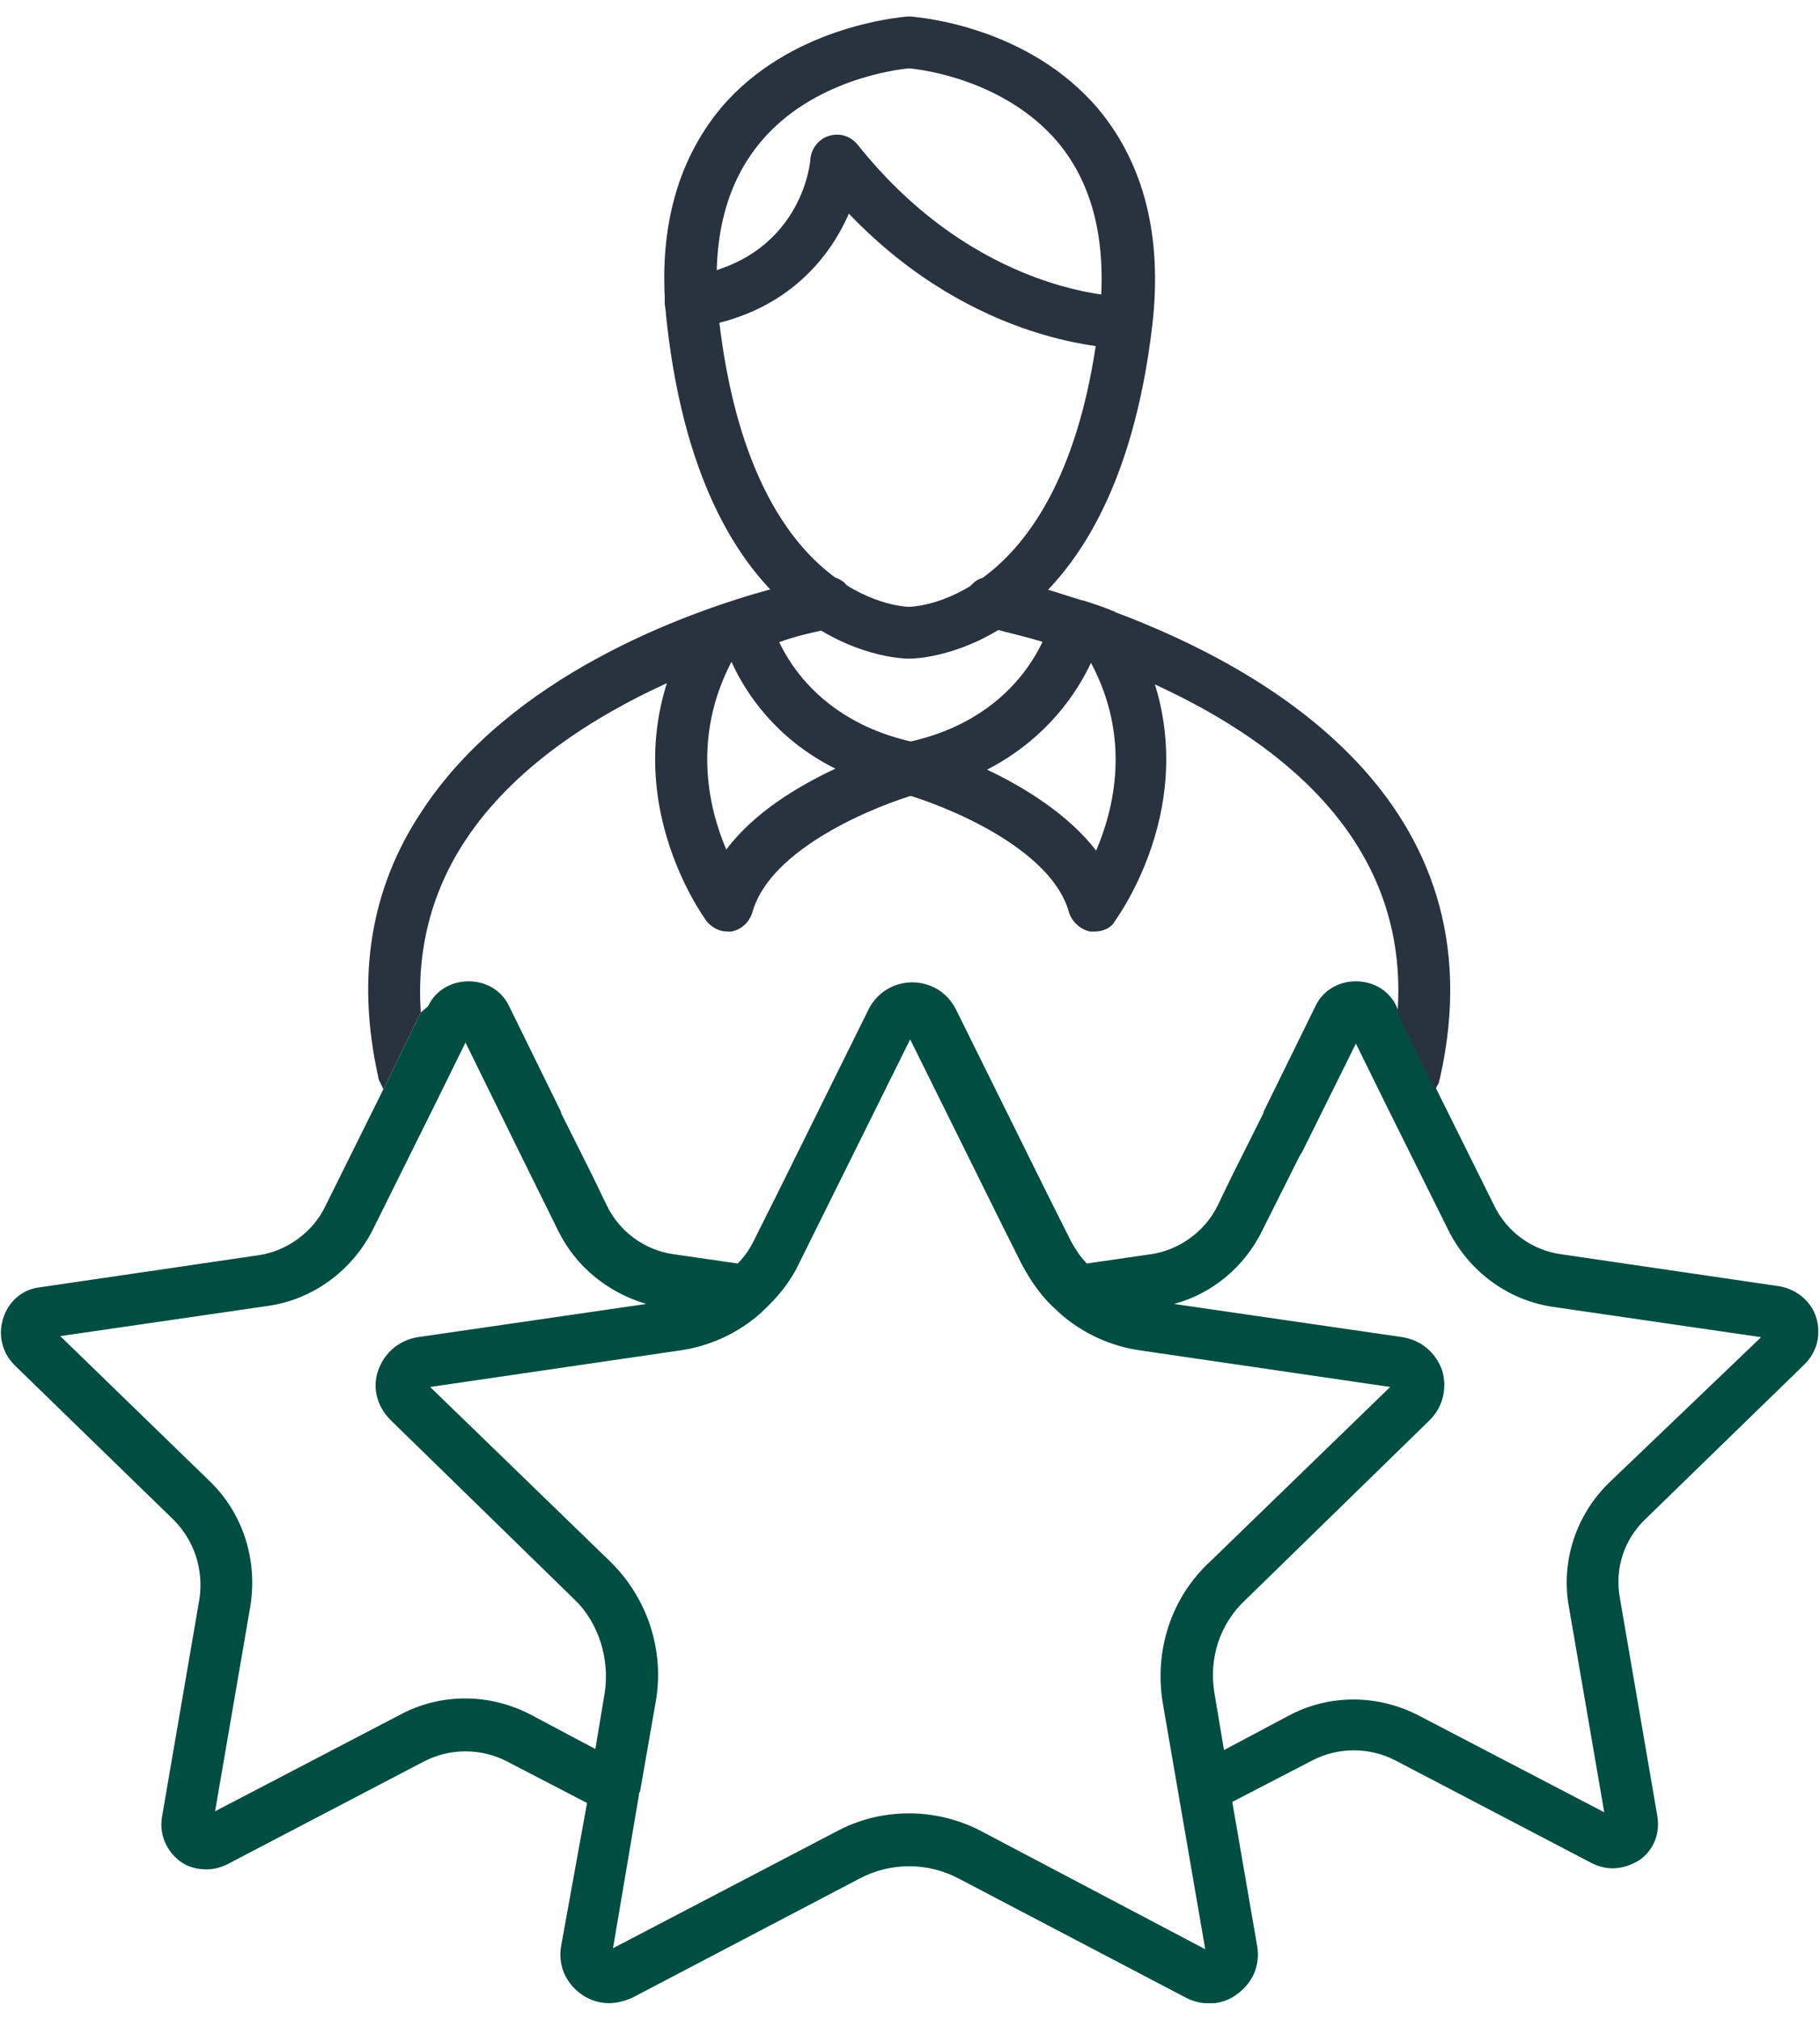
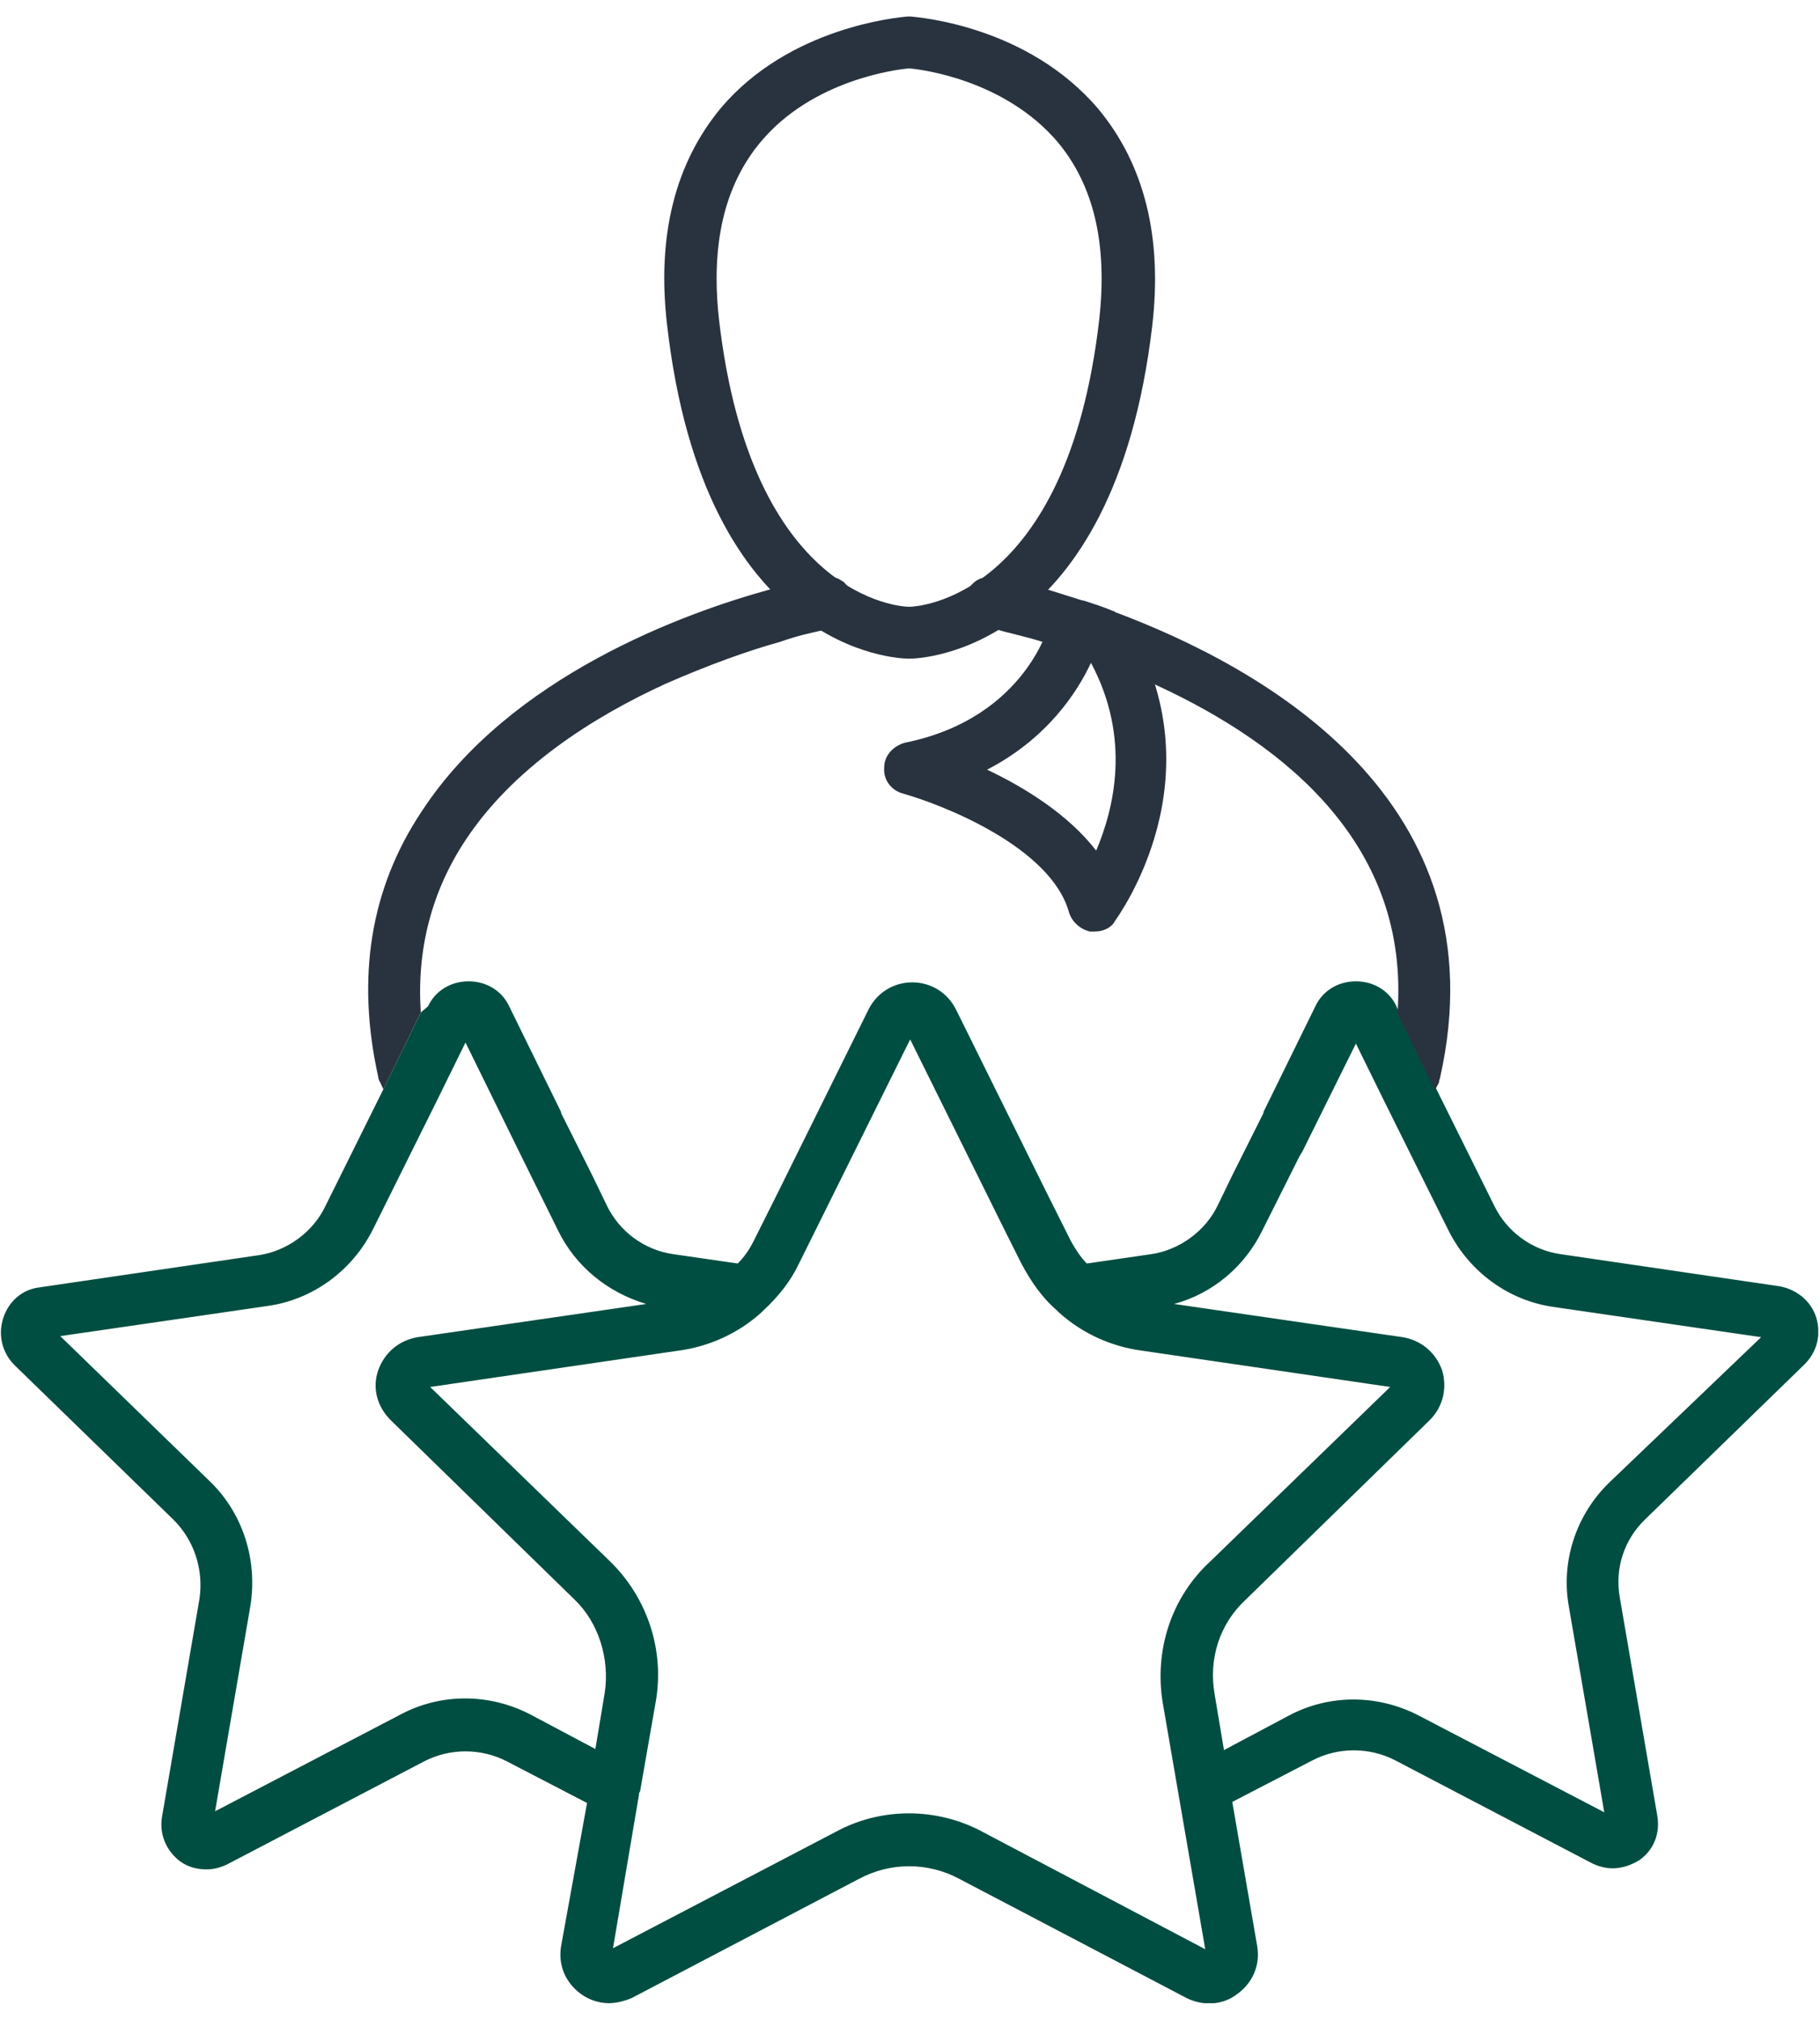
<svg xmlns="http://www.w3.org/2000/svg" width="55" height="61" viewBox="0 0 55 61" fill="none">
  <g clip-path="url(#clip0_259_810)">
-     <path d="M54.539 41.198C54.916 40.822 55.042 40.29 54.885 39.788C54.728 39.287 54.288 38.942 53.786 38.848L47.161 37.877C46.282 37.752 45.528 37.188 45.151 36.404L43.393 32.864L42.263 30.546L42.2 30.389C41.98 29.919 41.509 29.637 40.975 29.637C40.441 29.637 39.971 29.919 39.751 30.389L38.181 33.585V33.616L37.459 35.057L37.239 35.496L36.799 36.404C36.422 37.188 35.638 37.752 34.79 37.877L32.843 38.159C32.655 37.971 32.498 37.72 32.372 37.501C32.372 37.47 32.341 37.47 32.341 37.438L31.65 36.06L28.887 30.483C28.636 29.982 28.133 29.668 27.568 29.668C27.003 29.668 26.501 29.982 26.249 30.483L23.486 36.06L22.796 37.438C22.796 37.47 22.764 37.47 22.764 37.501C22.639 37.752 22.482 37.971 22.293 38.159L20.346 37.877C19.467 37.752 18.714 37.188 18.337 36.404L17.897 35.496L17.678 35.057L16.956 33.616V33.585L15.386 30.389C15.166 29.919 14.695 29.637 14.161 29.637C13.627 29.637 13.156 29.919 12.937 30.389L12.717 30.577L11.586 32.895L9.828 36.436C9.451 37.219 8.666 37.783 7.819 37.908L1.193 38.88C0.66 38.942 0.251 39.318 0.094 39.82C-0.063 40.321 0.063 40.854 0.44 41.23L5.244 45.898C5.872 46.525 6.154 47.402 6.029 48.279L4.898 54.859C4.804 55.391 5.024 55.893 5.432 56.206C5.683 56.394 5.966 56.457 6.249 56.457C6.468 56.457 6.688 56.394 6.877 56.3L12.811 53.198C13.596 52.791 14.538 52.791 15.323 53.198L17.74 54.452L16.956 58.775C16.861 59.339 17.081 59.872 17.552 60.217C17.803 60.404 18.117 60.498 18.4 60.498C18.62 60.498 18.871 60.436 19.091 60.342L25.967 56.739C26.909 56.237 28.039 56.237 28.981 56.739L35.857 60.342C36.36 60.593 36.956 60.561 37.396 60.217C37.867 59.872 38.087 59.339 37.992 58.775L37.239 54.42L39.657 53.167C40.441 52.76 41.383 52.76 42.169 53.167L48.103 56.269C48.291 56.363 48.511 56.425 48.731 56.425C49.013 56.425 49.296 56.331 49.547 56.175C49.987 55.861 50.175 55.36 50.081 54.827L48.95 48.248C48.794 47.37 49.076 46.493 49.736 45.867L54.539 41.198ZM18.274 51.13L17.992 52.822L16.045 51.788C14.789 51.13 13.313 51.13 12.089 51.788L6.5 54.702L7.567 48.498C7.787 47.12 7.348 45.71 6.343 44.739L1.821 40.352L8.07 39.444C9.451 39.256 10.644 38.378 11.272 37.125L13.219 33.209L14.067 31.485L15.7 34.807C15.7 34.838 15.731 34.838 15.731 34.869L16.861 37.156C17.395 38.253 18.368 39.036 19.53 39.381L12.623 40.384C12.057 40.478 11.618 40.854 11.429 41.386C11.241 41.919 11.398 42.483 11.806 42.89L17.364 48.31C18.086 49 18.431 50.096 18.274 51.13ZM35.135 51.412L36.422 58.869L29.703 55.329C29.012 54.953 28.227 54.765 27.474 54.765C26.689 54.765 25.935 54.953 25.245 55.329L18.525 58.838L19.31 54.201C19.31 54.169 19.31 54.138 19.342 54.107L19.813 51.412C20.095 49.846 19.561 48.248 18.431 47.151L12.999 41.888L20.503 40.791C21.445 40.666 22.325 40.258 23.015 39.632C23.047 39.6 23.047 39.6 23.078 39.569C23.518 39.162 23.895 38.692 24.146 38.159L27.505 31.391L30.425 37.282C30.425 37.313 30.457 37.313 30.457 37.344L30.865 38.159C31.148 38.692 31.493 39.193 31.933 39.569C31.964 39.6 31.964 39.6 31.995 39.632C32.686 40.258 33.565 40.666 34.507 40.791L42.011 41.888L36.58 47.151C35.386 48.248 34.884 49.846 35.135 51.412ZM48.636 44.77C47.632 45.741 47.161 47.151 47.412 48.53L48.48 54.733L42.891 51.82C41.635 51.162 40.159 51.162 38.934 51.82L36.988 52.854L36.705 51.162C36.517 50.096 36.862 49.031 37.647 48.31L43.205 42.89C43.613 42.483 43.738 41.919 43.581 41.386C43.393 40.854 42.953 40.478 42.388 40.384L35.481 39.381C36.642 39.068 37.616 38.253 38.149 37.156L39.28 34.901C39.311 34.869 39.311 34.838 39.343 34.807L40.975 31.517L41.823 33.24L43.77 37.156C44.398 38.41 45.591 39.287 46.972 39.475L53.221 40.384L48.636 44.77Z" fill="#004E41" />
+     <path d="M54.539 41.198C54.916 40.822 55.042 40.29 54.885 39.788C54.728 39.287 54.288 38.942 53.786 38.848L47.161 37.877C46.282 37.752 45.528 37.188 45.151 36.404L43.393 32.864L42.263 30.546L42.2 30.389C41.98 29.919 41.509 29.637 40.975 29.637C40.441 29.637 39.971 29.919 39.751 30.389L38.181 33.585V33.616L37.459 35.057L37.239 35.496L36.799 36.404C36.422 37.188 35.638 37.752 34.79 37.877L32.843 38.159C32.655 37.971 32.498 37.72 32.372 37.501C32.372 37.47 32.341 37.47 32.341 37.438L31.65 36.06L28.887 30.483C28.636 29.982 28.133 29.668 27.568 29.668C27.003 29.668 26.501 29.982 26.249 30.483L23.486 36.06L22.796 37.438C22.796 37.47 22.764 37.47 22.764 37.501C22.639 37.752 22.482 37.971 22.293 38.159L20.346 37.877C19.467 37.752 18.714 37.188 18.337 36.404L17.897 35.496L17.678 35.057L16.956 33.616V33.585L15.386 30.389C15.166 29.919 14.695 29.637 14.161 29.637C13.627 29.637 13.156 29.919 12.937 30.389L12.717 30.577L11.586 32.895L9.828 36.436C9.451 37.219 8.666 37.783 7.819 37.908L1.193 38.88C0.66 38.942 0.251 39.318 0.094 39.82C-0.063 40.321 0.063 40.854 0.44 41.23L5.244 45.898C5.872 46.525 6.154 47.402 6.029 48.279L4.898 54.859C4.804 55.391 5.024 55.893 5.432 56.206C5.683 56.394 5.966 56.457 6.249 56.457C6.468 56.457 6.688 56.394 6.877 56.3L12.811 53.198C13.596 52.791 14.538 52.791 15.323 53.198L17.74 54.452L16.956 58.775C16.861 59.339 17.081 59.872 17.552 60.217C17.803 60.404 18.117 60.498 18.4 60.498C18.62 60.498 18.871 60.436 19.091 60.342L25.967 56.739C26.909 56.237 28.039 56.237 28.981 56.739L35.857 60.342C36.36 60.593 36.956 60.561 37.396 60.217C37.867 59.872 38.087 59.339 37.992 58.775L37.239 54.42L39.657 53.167C40.441 52.76 41.383 52.76 42.169 53.167L48.103 56.269C48.291 56.363 48.511 56.425 48.731 56.425C49.013 56.425 49.296 56.331 49.547 56.175C49.987 55.861 50.175 55.36 50.081 54.827L48.95 48.248C48.794 47.37 49.076 46.493 49.736 45.867L54.539 41.198ZM18.274 51.13L17.992 52.822L16.045 51.788C14.789 51.13 13.313 51.13 12.089 51.788L6.5 54.702L7.567 48.498C7.787 47.12 7.348 45.71 6.343 44.739L1.821 40.352L8.07 39.444C9.451 39.256 10.644 38.378 11.272 37.125L13.219 33.209L14.067 31.485L15.7 34.807L16.861 37.156C17.395 38.253 18.368 39.036 19.53 39.381L12.623 40.384C12.057 40.478 11.618 40.854 11.429 41.386C11.241 41.919 11.398 42.483 11.806 42.89L17.364 48.31C18.086 49 18.431 50.096 18.274 51.13ZM35.135 51.412L36.422 58.869L29.703 55.329C29.012 54.953 28.227 54.765 27.474 54.765C26.689 54.765 25.935 54.953 25.245 55.329L18.525 58.838L19.31 54.201C19.31 54.169 19.31 54.138 19.342 54.107L19.813 51.412C20.095 49.846 19.561 48.248 18.431 47.151L12.999 41.888L20.503 40.791C21.445 40.666 22.325 40.258 23.015 39.632C23.047 39.6 23.047 39.6 23.078 39.569C23.518 39.162 23.895 38.692 24.146 38.159L27.505 31.391L30.425 37.282C30.425 37.313 30.457 37.313 30.457 37.344L30.865 38.159C31.148 38.692 31.493 39.193 31.933 39.569C31.964 39.6 31.964 39.6 31.995 39.632C32.686 40.258 33.565 40.666 34.507 40.791L42.011 41.888L36.58 47.151C35.386 48.248 34.884 49.846 35.135 51.412ZM48.636 44.77C47.632 45.741 47.161 47.151 47.412 48.53L48.48 54.733L42.891 51.82C41.635 51.162 40.159 51.162 38.934 51.82L36.988 52.854L36.705 51.162C36.517 50.096 36.862 49.031 37.647 48.31L43.205 42.89C43.613 42.483 43.738 41.919 43.581 41.386C43.393 40.854 42.953 40.478 42.388 40.384L35.481 39.381C36.642 39.068 37.616 38.253 38.149 37.156L39.28 34.901C39.311 34.869 39.311 34.838 39.343 34.807L40.975 31.517L41.823 33.24L43.77 37.156C44.398 38.41 45.591 39.287 46.972 39.475L53.221 40.384L48.636 44.77Z" fill="#004E41" />
    <path d="M43.518 32.551C43.518 32.582 43.487 32.613 43.487 32.676C43.487 32.707 43.424 32.801 43.361 32.927L42.231 30.608C42.608 25.564 38.903 22.524 34.978 20.707C34.381 20.425 33.785 20.175 33.188 19.955C32.905 19.861 32.591 19.736 32.309 19.642C32.026 19.548 31.775 19.454 31.524 19.391C30.927 19.203 30.425 19.109 30.142 19.015C29.985 18.984 29.86 18.953 29.828 18.953C29.451 18.89 29.169 18.577 29.169 18.169C29.169 17.95 29.263 17.731 29.42 17.605C29.483 17.543 29.546 17.512 29.608 17.48C29.703 17.449 29.828 17.418 29.922 17.418C29.985 17.418 30.017 17.418 30.079 17.418C30.079 17.418 30.676 17.543 31.618 17.794C31.932 17.887 32.309 18.013 32.717 18.138H32.748C33.031 18.232 33.345 18.326 33.627 18.451C33.659 18.451 33.659 18.451 33.69 18.483C38.212 20.175 45.402 24.185 43.518 32.551Z" fill="#29333F" />
    <path d="M27.474 19.893C27.128 19.893 21.288 19.705 20.158 9.804C19.844 7.109 20.409 4.916 21.79 3.256C23.863 0.812 27.128 0.53 27.411 0.499C27.442 0.499 27.505 0.499 27.536 0.499C27.788 0.53 31.053 0.781 33.188 3.287C34.57 4.948 35.135 7.141 34.821 9.835C33.659 19.705 27.819 19.893 27.474 19.893ZM27.474 2.065C27.097 2.096 24.553 2.41 22.984 4.29C21.885 5.606 21.476 7.391 21.728 9.647C22.701 18.076 27.222 18.326 27.474 18.326C27.693 18.326 32.246 18.107 33.219 9.647C33.471 7.391 33.062 5.606 31.963 4.29C30.362 2.41 27.85 2.096 27.474 2.065Z" fill="#29333F" />
    <path d="M25.119 18.984C25.119 18.984 24.993 19.015 24.805 19.047C24.522 19.11 24.082 19.203 23.549 19.392C22.638 19.642 21.413 20.081 20.126 20.645C17.928 21.647 15.511 23.183 14.066 25.376C13.03 26.942 12.591 28.697 12.716 30.577L11.586 32.895C11.523 32.77 11.492 32.676 11.46 32.645C11.46 32.613 11.429 32.582 11.429 32.519C10.769 29.543 11.178 26.848 12.748 24.498C15.416 20.425 20.66 18.514 23.297 17.794C24.177 17.543 24.773 17.449 24.836 17.418C25.024 17.386 25.181 17.418 25.338 17.48C25.401 17.512 25.433 17.543 25.495 17.574C25.621 17.7 25.715 17.825 25.747 18.013C25.841 18.514 25.558 18.922 25.119 18.984Z" fill="#29333F" />
-     <path d="M34.005 10.525C33.723 10.525 29.484 10.462 25.653 6.452C25.025 7.893 23.644 9.522 20.975 9.898C20.535 9.961 20.158 9.679 20.096 9.24C20.033 8.801 20.315 8.425 20.755 8.363C24.209 7.861 24.491 4.916 24.491 4.791C24.523 4.478 24.743 4.196 25.057 4.102C25.371 4.008 25.685 4.102 25.904 4.352C29.515 8.895 33.817 8.958 34.005 8.958C34.445 8.958 34.79 9.303 34.79 9.741C34.79 10.18 34.445 10.525 34.005 10.525Z" fill="#29333F" />
    <path d="M33.094 28.133C33.032 28.133 33 28.133 32.937 28.133C32.655 28.07 32.404 27.851 32.309 27.569C31.776 25.595 28.51 24.311 27.286 23.966C26.94 23.872 26.689 23.559 26.72 23.183C26.72 22.807 27.003 22.525 27.348 22.431C31.053 21.679 31.744 18.765 31.744 18.734C31.838 18.326 32.247 18.044 32.686 18.138C32.906 18.17 33.063 18.295 33.157 18.483C33.502 18.358 33.879 18.514 34.068 18.828C36.862 23.465 33.816 27.632 33.691 27.82C33.597 28.008 33.346 28.133 33.094 28.133ZM29.829 23.245C30.959 23.778 32.278 24.593 33.126 25.689C33.66 24.436 34.193 22.305 32.969 20.018C32.56 20.895 31.65 22.305 29.829 23.245Z" fill="#29333F" />
-     <path d="M21.979 28.133C21.728 28.133 21.508 28.008 21.351 27.82C21.225 27.632 18.18 23.465 20.974 18.828C21.163 18.514 21.539 18.389 21.885 18.483C21.979 18.326 22.167 18.201 22.356 18.138C22.764 18.044 23.203 18.295 23.298 18.733C23.329 18.859 24.051 21.679 27.694 22.431C28.039 22.493 28.321 22.807 28.321 23.183C28.321 23.558 28.102 23.872 27.756 23.966C26.532 24.311 23.266 25.595 22.733 27.569C22.638 27.851 22.419 28.07 22.105 28.133C22.073 28.133 22.01 28.133 21.979 28.133ZM22.105 19.987C20.911 22.274 21.414 24.404 21.948 25.658C22.795 24.53 24.114 23.747 25.244 23.214C23.423 22.305 22.513 20.895 22.105 19.987Z" fill="#29333F" />
  </g>
  <defs>
    <clipPath id="clip0_259_810">
      <rect width="54.947" height="60" fill="white" transform="translate(0 0.499)" />
    </clipPath>
  </defs>
</svg>